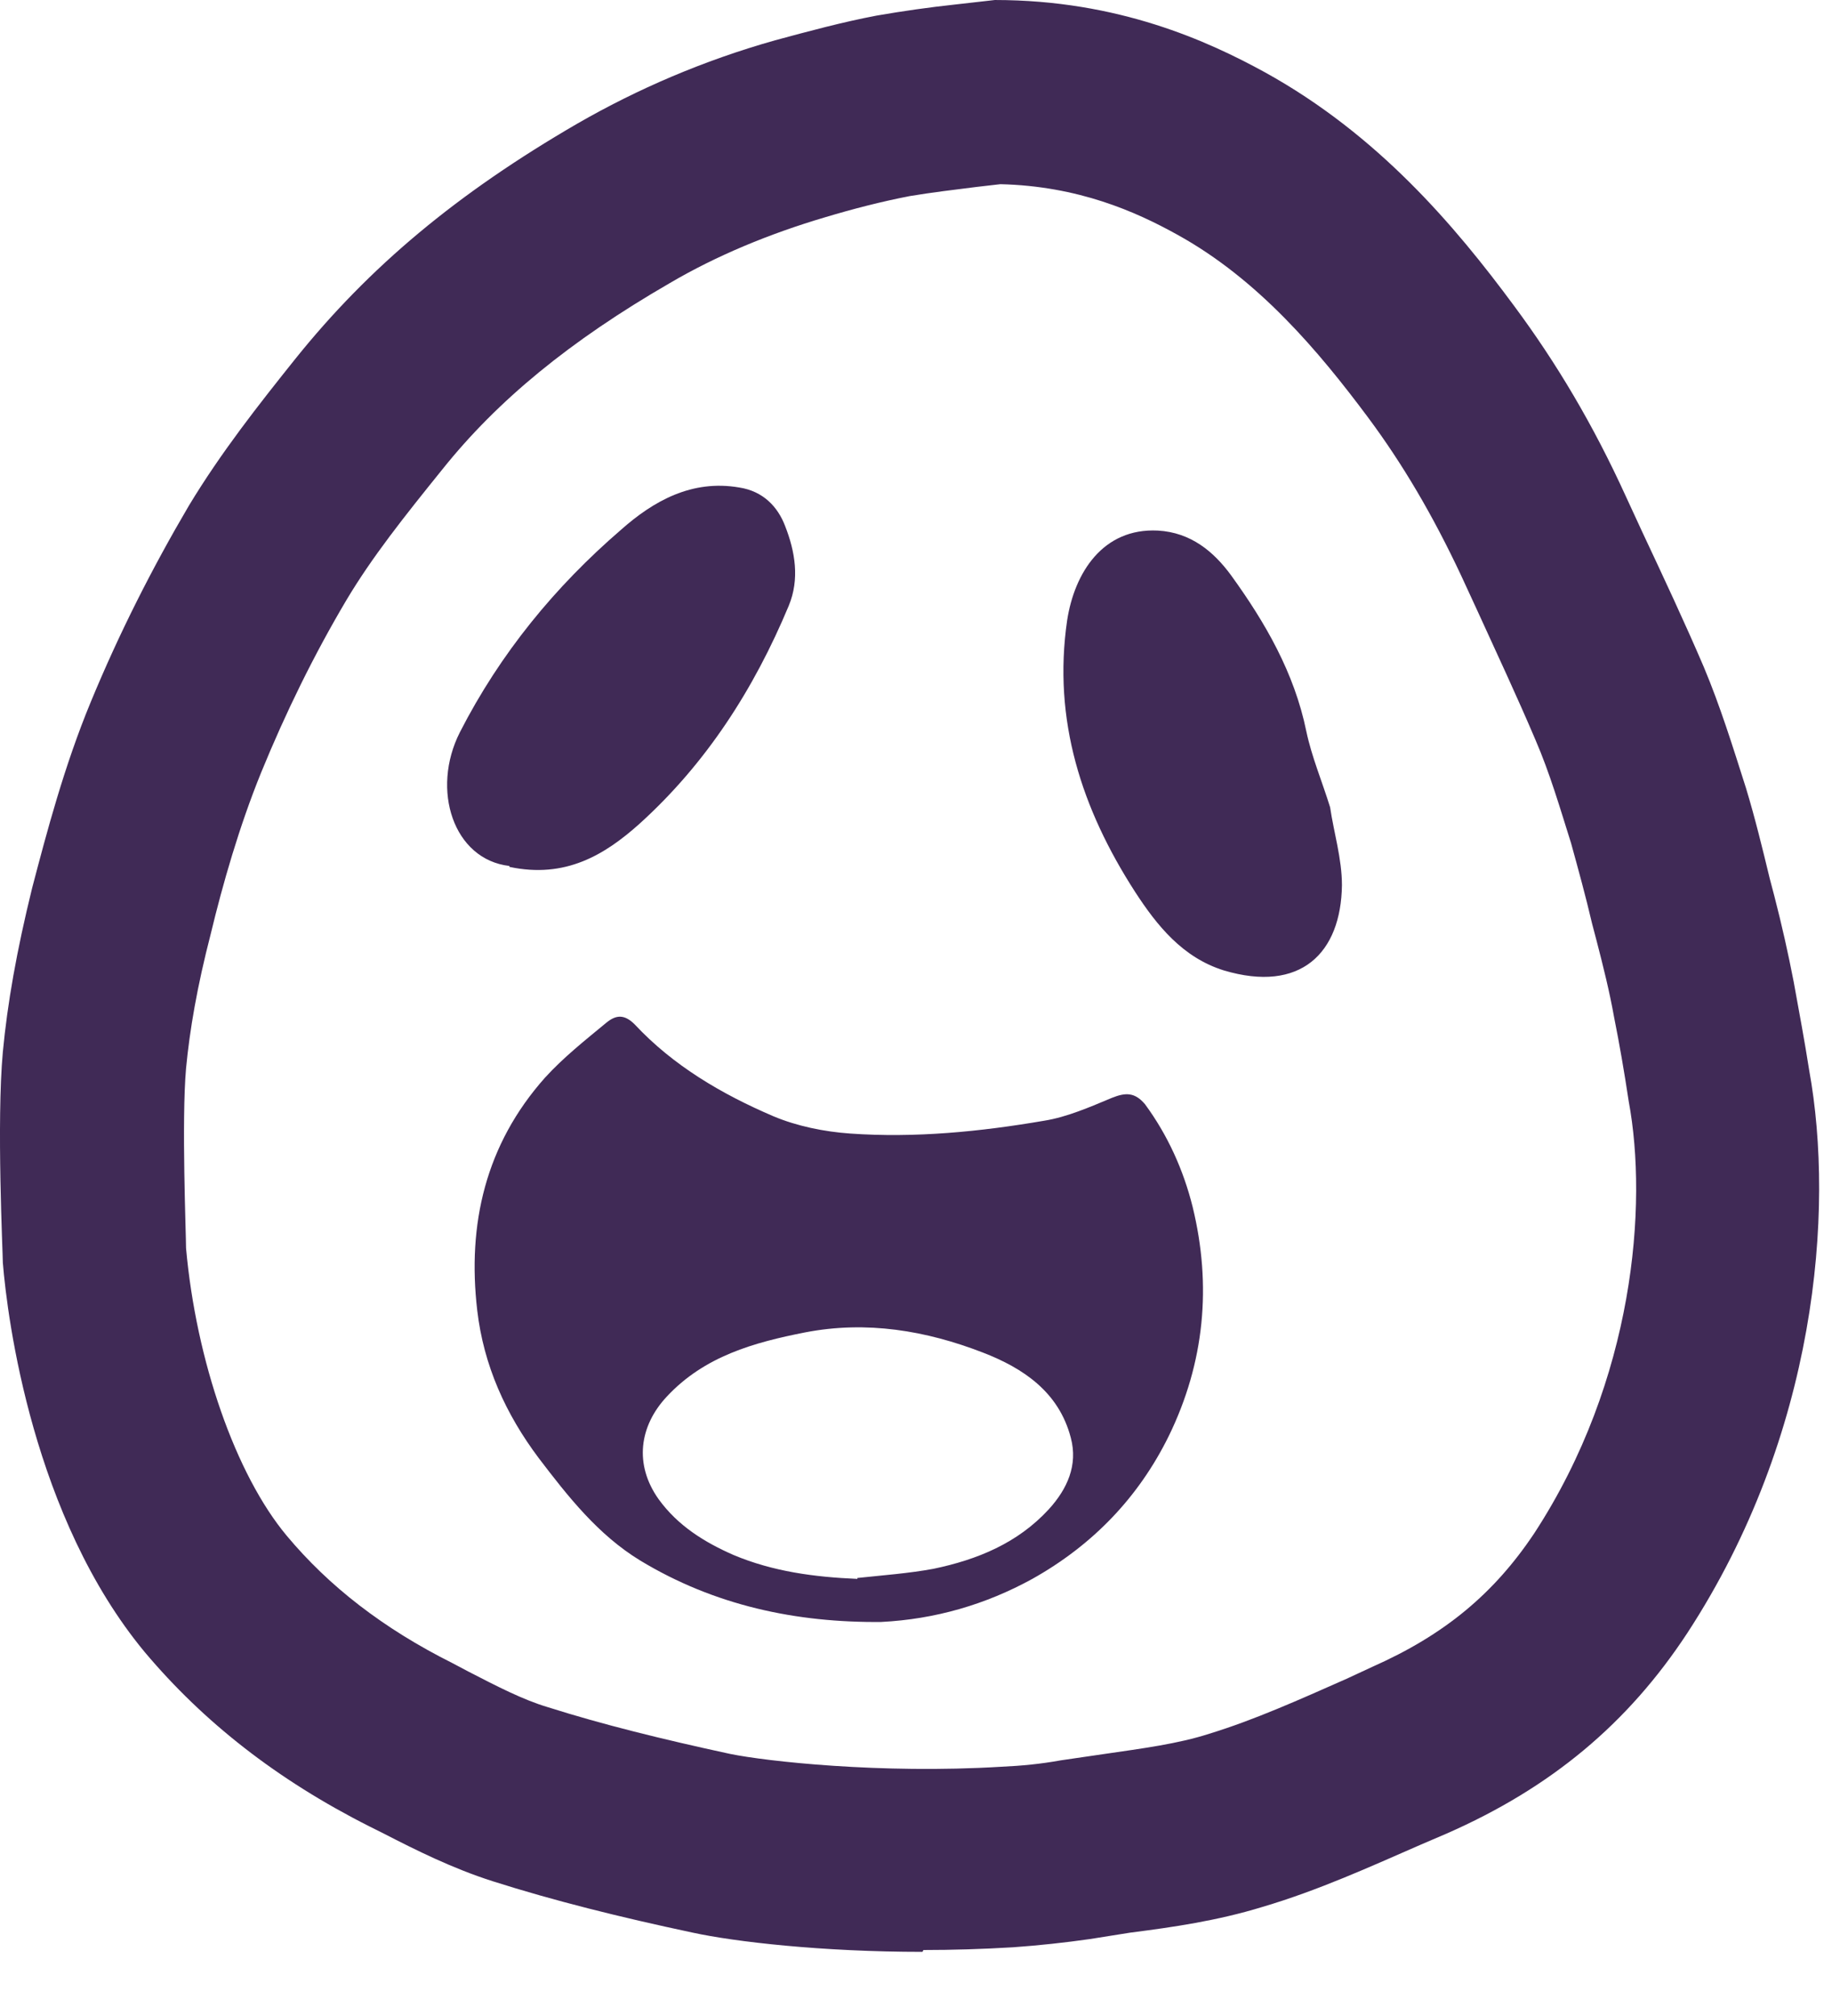
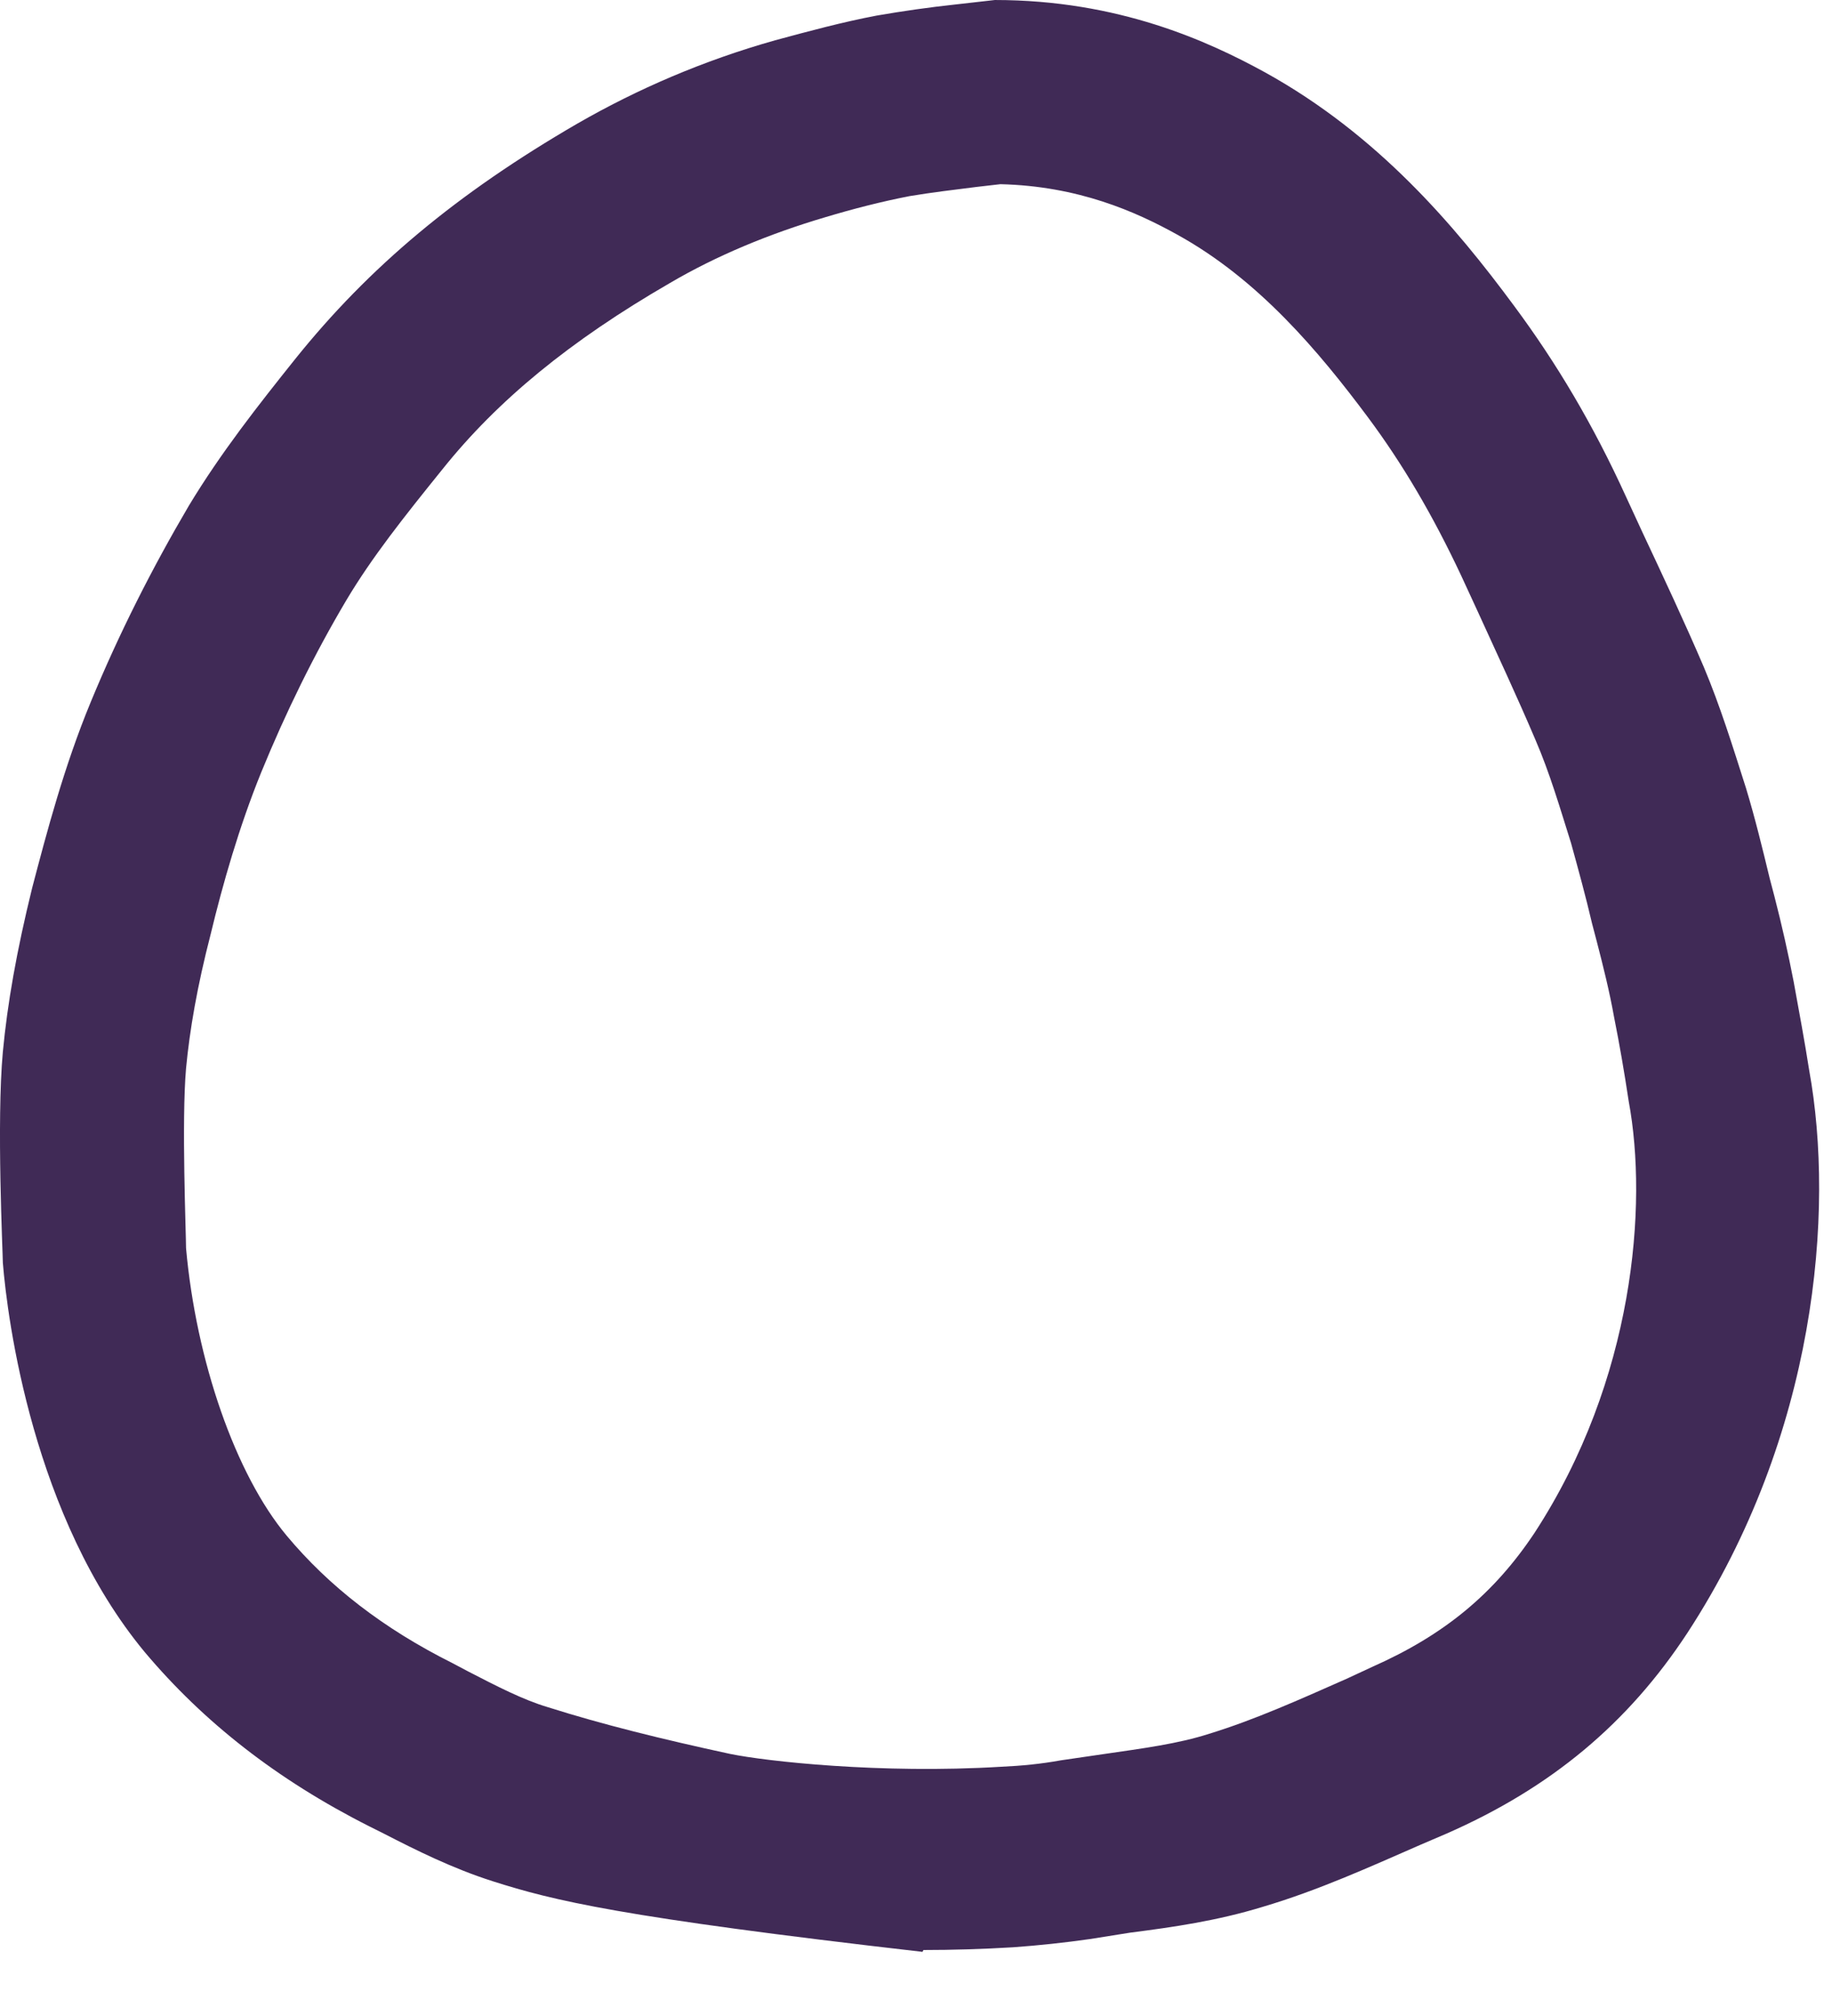
<svg xmlns="http://www.w3.org/2000/svg" width="20" height="22" viewBox="0 0 20 22" fill="none">
-   <path d="M10.071 21.3C8.971 21.3 8.021 21.19 7.561 21.09C6.761 20.92 6.041 20.74 5.381 20.53C4.941 20.39 4.541 20.19 4.191 20.01L4.031 19.93C3.021 19.42 2.221 18.79 1.581 18.03C0.361 16.56 0.081 14.4 0.031 13.78C0.031 13.68 -0.039 12.24 0.031 11.48C0.081 10.95 0.181 10.38 0.351 9.69C0.511 9.08 0.701 8.36 0.991 7.66C1.301 6.91 1.661 6.2 2.061 5.52C2.411 4.94 2.821 4.42 3.221 3.92C4.031 2.91 4.991 2.11 6.301 1.35C6.961 0.97 7.681 0.66 8.461 0.44C8.831 0.34 9.201 0.24 9.571 0.17C9.861 0.12 10.141 0.08 10.421 0.05L10.861 6.10352e-05C12.211 6.10352e-05 13.191 0.45 13.811 0.79C15.041 1.47 15.881 2.46 16.531 3.34C16.991 3.96 17.391 4.63 17.751 5.42L17.931 5.81C18.161 6.3 18.391 6.79 18.601 7.28C18.781 7.71 18.911 8.13 19.061 8.6C19.161 8.93 19.241 9.26 19.321 9.59L19.371 9.78C19.451 10.09 19.521 10.4 19.581 10.71C19.641 11.04 19.701 11.36 19.751 11.68C20.031 13.22 19.831 15.66 18.421 17.82C17.771 18.81 16.931 19.51 15.791 20.01L15.511 20.13C14.961 20.37 14.391 20.63 13.781 20.81C13.291 20.96 12.811 21.03 12.341 21.09L11.901 21.16C11.621 21.2 11.341 21.23 11.061 21.25C10.731 21.27 10.391 21.28 10.081 21.28L10.071 21.3ZM10.921 2.01L10.661 2.04C10.421 2.07 10.171 2.1 9.931 2.14C9.621 2.2 9.311 2.28 9.011 2.37C8.401 2.55 7.821 2.79 7.311 3.09C6.221 3.72 5.431 4.37 4.831 5.12C4.411 5.64 4.061 6.08 3.781 6.55C3.431 7.14 3.121 7.77 2.851 8.43C2.611 9.02 2.431 9.65 2.301 10.19C2.151 10.77 2.071 11.24 2.031 11.66C1.981 12.23 2.031 13.46 2.031 13.62C2.141 14.85 2.571 16.09 3.131 16.76C3.591 17.31 4.181 17.77 4.941 18.15L5.111 18.24C5.421 18.4 5.711 18.55 5.981 18.63C6.581 18.82 7.231 18.98 7.971 19.14C8.361 19.22 9.611 19.36 10.931 19.28C11.151 19.27 11.361 19.25 11.581 19.21L12.061 19.14C12.471 19.08 12.861 19.03 13.201 18.92C13.691 18.77 14.181 18.55 14.701 18.32L14.981 18.19C15.771 17.84 16.311 17.39 16.751 16.73C17.841 15.06 17.991 13.15 17.781 12.02C17.731 11.69 17.681 11.4 17.621 11.1C17.571 10.82 17.501 10.54 17.431 10.27L17.381 10.08C17.311 9.78 17.231 9.49 17.151 9.2C17.031 8.82 16.921 8.44 16.761 8.07C16.561 7.6 16.341 7.13 16.131 6.67L15.951 6.28C15.641 5.62 15.311 5.06 14.931 4.55C14.401 3.84 13.741 3.05 12.851 2.56C12.401 2.31 11.771 2.03 10.921 2.01Z" fill="#402A56" />
-   <path d="M9.63 17.7C8.69 17.71 7.8 17.52 6.99 17.03C6.53 16.75 6.2 16.33 5.88 15.91C5.52 15.43 5.28 14.9 5.21 14.3C5.1 13.36 5.3 12.49 5.95 11.76C6.15 11.54 6.39 11.35 6.62 11.16C6.73 11.07 6.82 11.07 6.93 11.18C7.35 11.63 7.88 11.94 8.44 12.18C8.7 12.29 9 12.35 9.28 12.37C9.99 12.42 10.7 12.35 11.4 12.23C11.65 12.19 11.9 12.08 12.14 11.98C12.29 11.92 12.39 11.92 12.5 12.05C12.75 12.39 12.92 12.77 13.02 13.17C13.23 14.03 13.15 14.87 12.76 15.67C12.43 16.34 11.93 16.86 11.27 17.23C10.76 17.51 10.21 17.67 9.62 17.7H9.63ZM9.36 17.22C9.64 17.19 9.92 17.17 10.19 17.12C10.67 17.02 11.11 16.84 11.45 16.47C11.65 16.25 11.77 15.99 11.69 15.69C11.56 15.19 11.17 14.93 10.73 14.76C10.11 14.52 9.46 14.41 8.79 14.54C8.23 14.65 7.69 14.8 7.28 15.24C6.98 15.56 6.92 15.98 7.19 16.36C7.4 16.65 7.69 16.83 8.01 16.97C8.44 17.15 8.89 17.21 9.36 17.23V17.22Z" fill="#402A56" />
-   <path d="M5.561 9.45C4.951 9.38 4.701 8.62 5.021 7.99C5.461 7.13 6.061 6.4 6.781 5.78C7.131 5.47 7.551 5.23 8.071 5.32C8.331 5.36 8.491 5.53 8.571 5.74C8.681 6.02 8.731 6.32 8.611 6.61C8.231 7.52 7.711 8.33 6.981 8.99C6.601 9.33 6.171 9.59 5.561 9.46V9.45Z" fill="#402A56" />
-   <path d="M14.521 8.81C14.56 9.08 14.65 9.37 14.65 9.66C14.64 10.4 14.2 10.84 13.361 10.59C12.911 10.45 12.63 10.1 12.39 9.73C11.81 8.83 11.491 7.86 11.65 6.77C11.73 6.25 12.04 5.76 12.64 5.79C13.001 5.81 13.251 6.02 13.441 6.28C13.81 6.79 14.13 7.34 14.261 7.98C14.32 8.26 14.431 8.52 14.521 8.81Z" fill="#402A56" />
+   <path d="M10.071 21.3C6.761 20.92 6.041 20.74 5.381 20.53C4.941 20.39 4.541 20.19 4.191 20.01L4.031 19.93C3.021 19.42 2.221 18.79 1.581 18.03C0.361 16.56 0.081 14.4 0.031 13.78C0.031 13.68 -0.039 12.24 0.031 11.48C0.081 10.95 0.181 10.38 0.351 9.69C0.511 9.08 0.701 8.36 0.991 7.66C1.301 6.91 1.661 6.2 2.061 5.52C2.411 4.94 2.821 4.42 3.221 3.92C4.031 2.91 4.991 2.11 6.301 1.35C6.961 0.97 7.681 0.66 8.461 0.44C8.831 0.34 9.201 0.24 9.571 0.17C9.861 0.12 10.141 0.08 10.421 0.05L10.861 6.10352e-05C12.211 6.10352e-05 13.191 0.45 13.811 0.79C15.041 1.47 15.881 2.46 16.531 3.34C16.991 3.96 17.391 4.63 17.751 5.42L17.931 5.81C18.161 6.3 18.391 6.79 18.601 7.28C18.781 7.71 18.911 8.13 19.061 8.6C19.161 8.93 19.241 9.26 19.321 9.59L19.371 9.78C19.451 10.09 19.521 10.4 19.581 10.71C19.641 11.04 19.701 11.36 19.751 11.68C20.031 13.22 19.831 15.66 18.421 17.82C17.771 18.81 16.931 19.51 15.791 20.01L15.511 20.13C14.961 20.37 14.391 20.63 13.781 20.81C13.291 20.96 12.811 21.03 12.341 21.09L11.901 21.16C11.621 21.2 11.341 21.23 11.061 21.25C10.731 21.27 10.391 21.28 10.081 21.28L10.071 21.3ZM10.921 2.01L10.661 2.04C10.421 2.07 10.171 2.1 9.931 2.14C9.621 2.2 9.311 2.28 9.011 2.37C8.401 2.55 7.821 2.79 7.311 3.09C6.221 3.72 5.431 4.37 4.831 5.12C4.411 5.64 4.061 6.08 3.781 6.55C3.431 7.14 3.121 7.77 2.851 8.43C2.611 9.02 2.431 9.65 2.301 10.19C2.151 10.77 2.071 11.24 2.031 11.66C1.981 12.23 2.031 13.46 2.031 13.62C2.141 14.85 2.571 16.09 3.131 16.76C3.591 17.31 4.181 17.77 4.941 18.15L5.111 18.24C5.421 18.4 5.711 18.55 5.981 18.63C6.581 18.82 7.231 18.98 7.971 19.14C8.361 19.22 9.611 19.36 10.931 19.28C11.151 19.27 11.361 19.25 11.581 19.21L12.061 19.14C12.471 19.08 12.861 19.03 13.201 18.92C13.691 18.77 14.181 18.55 14.701 18.32L14.981 18.19C15.771 17.84 16.311 17.39 16.751 16.73C17.841 15.06 17.991 13.15 17.781 12.02C17.731 11.69 17.681 11.4 17.621 11.1C17.571 10.82 17.501 10.54 17.431 10.27L17.381 10.08C17.311 9.78 17.231 9.49 17.151 9.2C17.031 8.82 16.921 8.44 16.761 8.07C16.561 7.6 16.341 7.13 16.131 6.67L15.951 6.28C15.641 5.62 15.311 5.06 14.931 4.55C14.401 3.84 13.741 3.05 12.851 2.56C12.401 2.31 11.771 2.03 10.921 2.01Z" fill="#402A56" />
</svg>